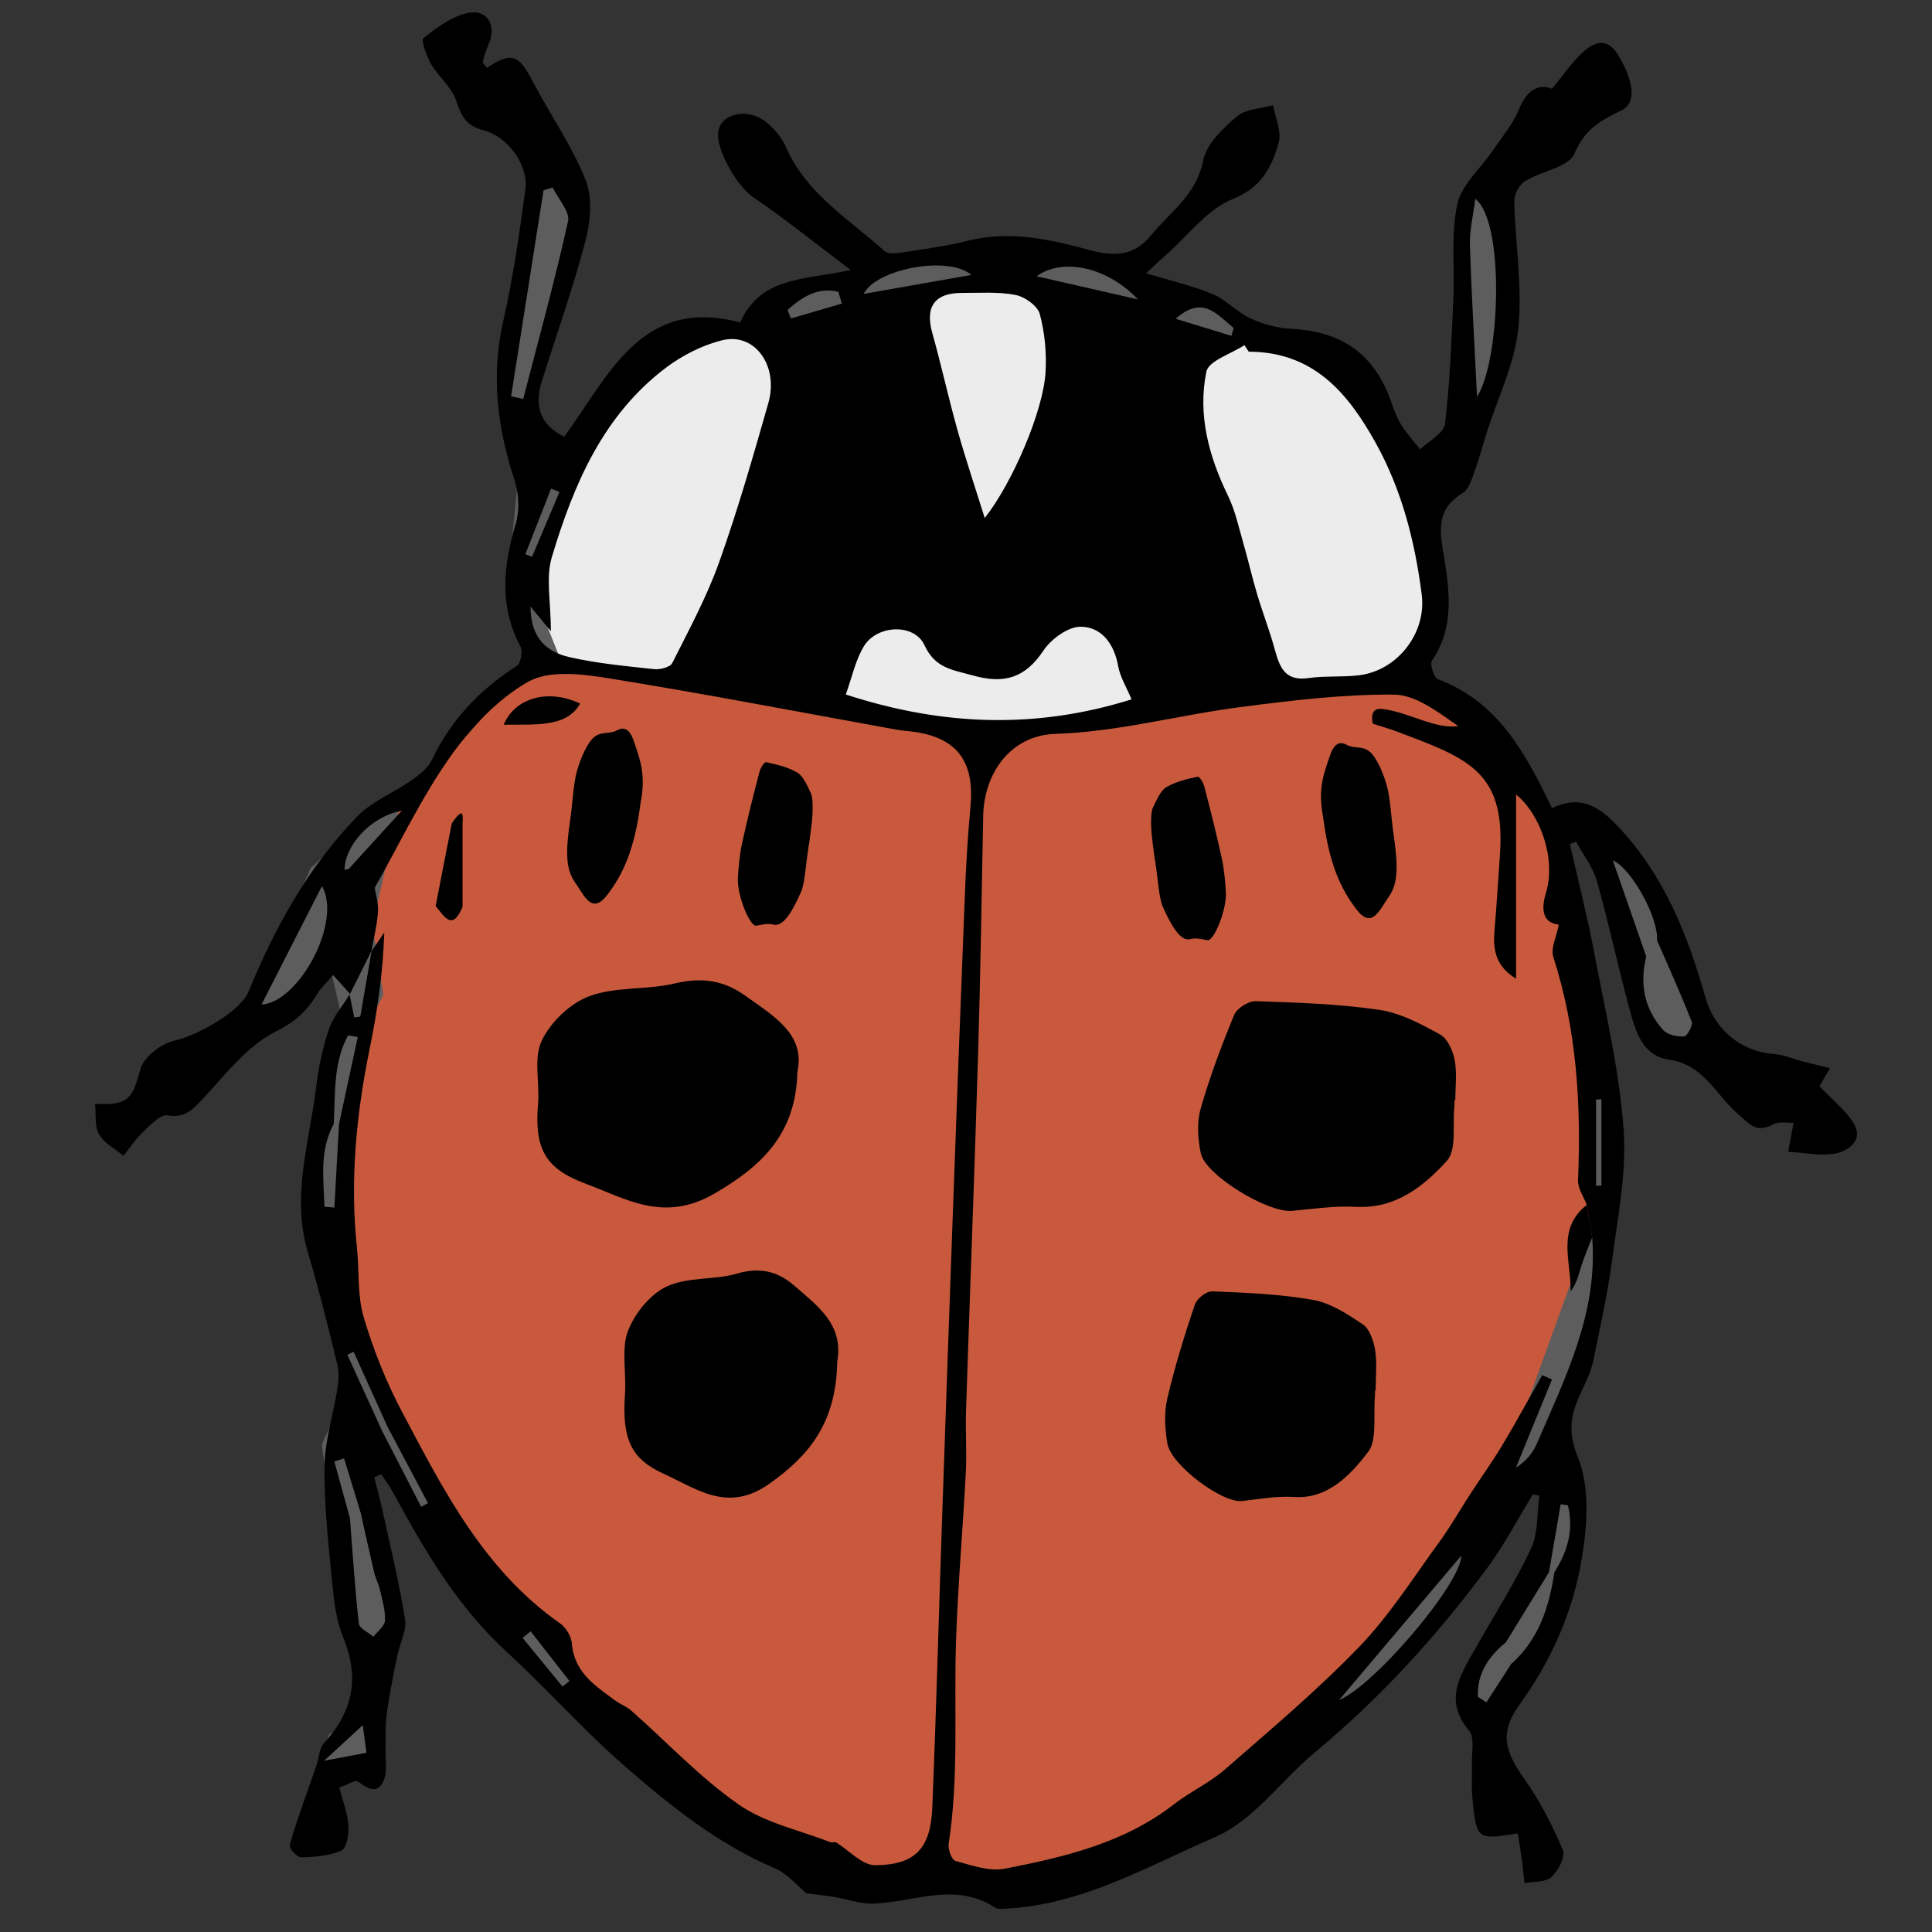
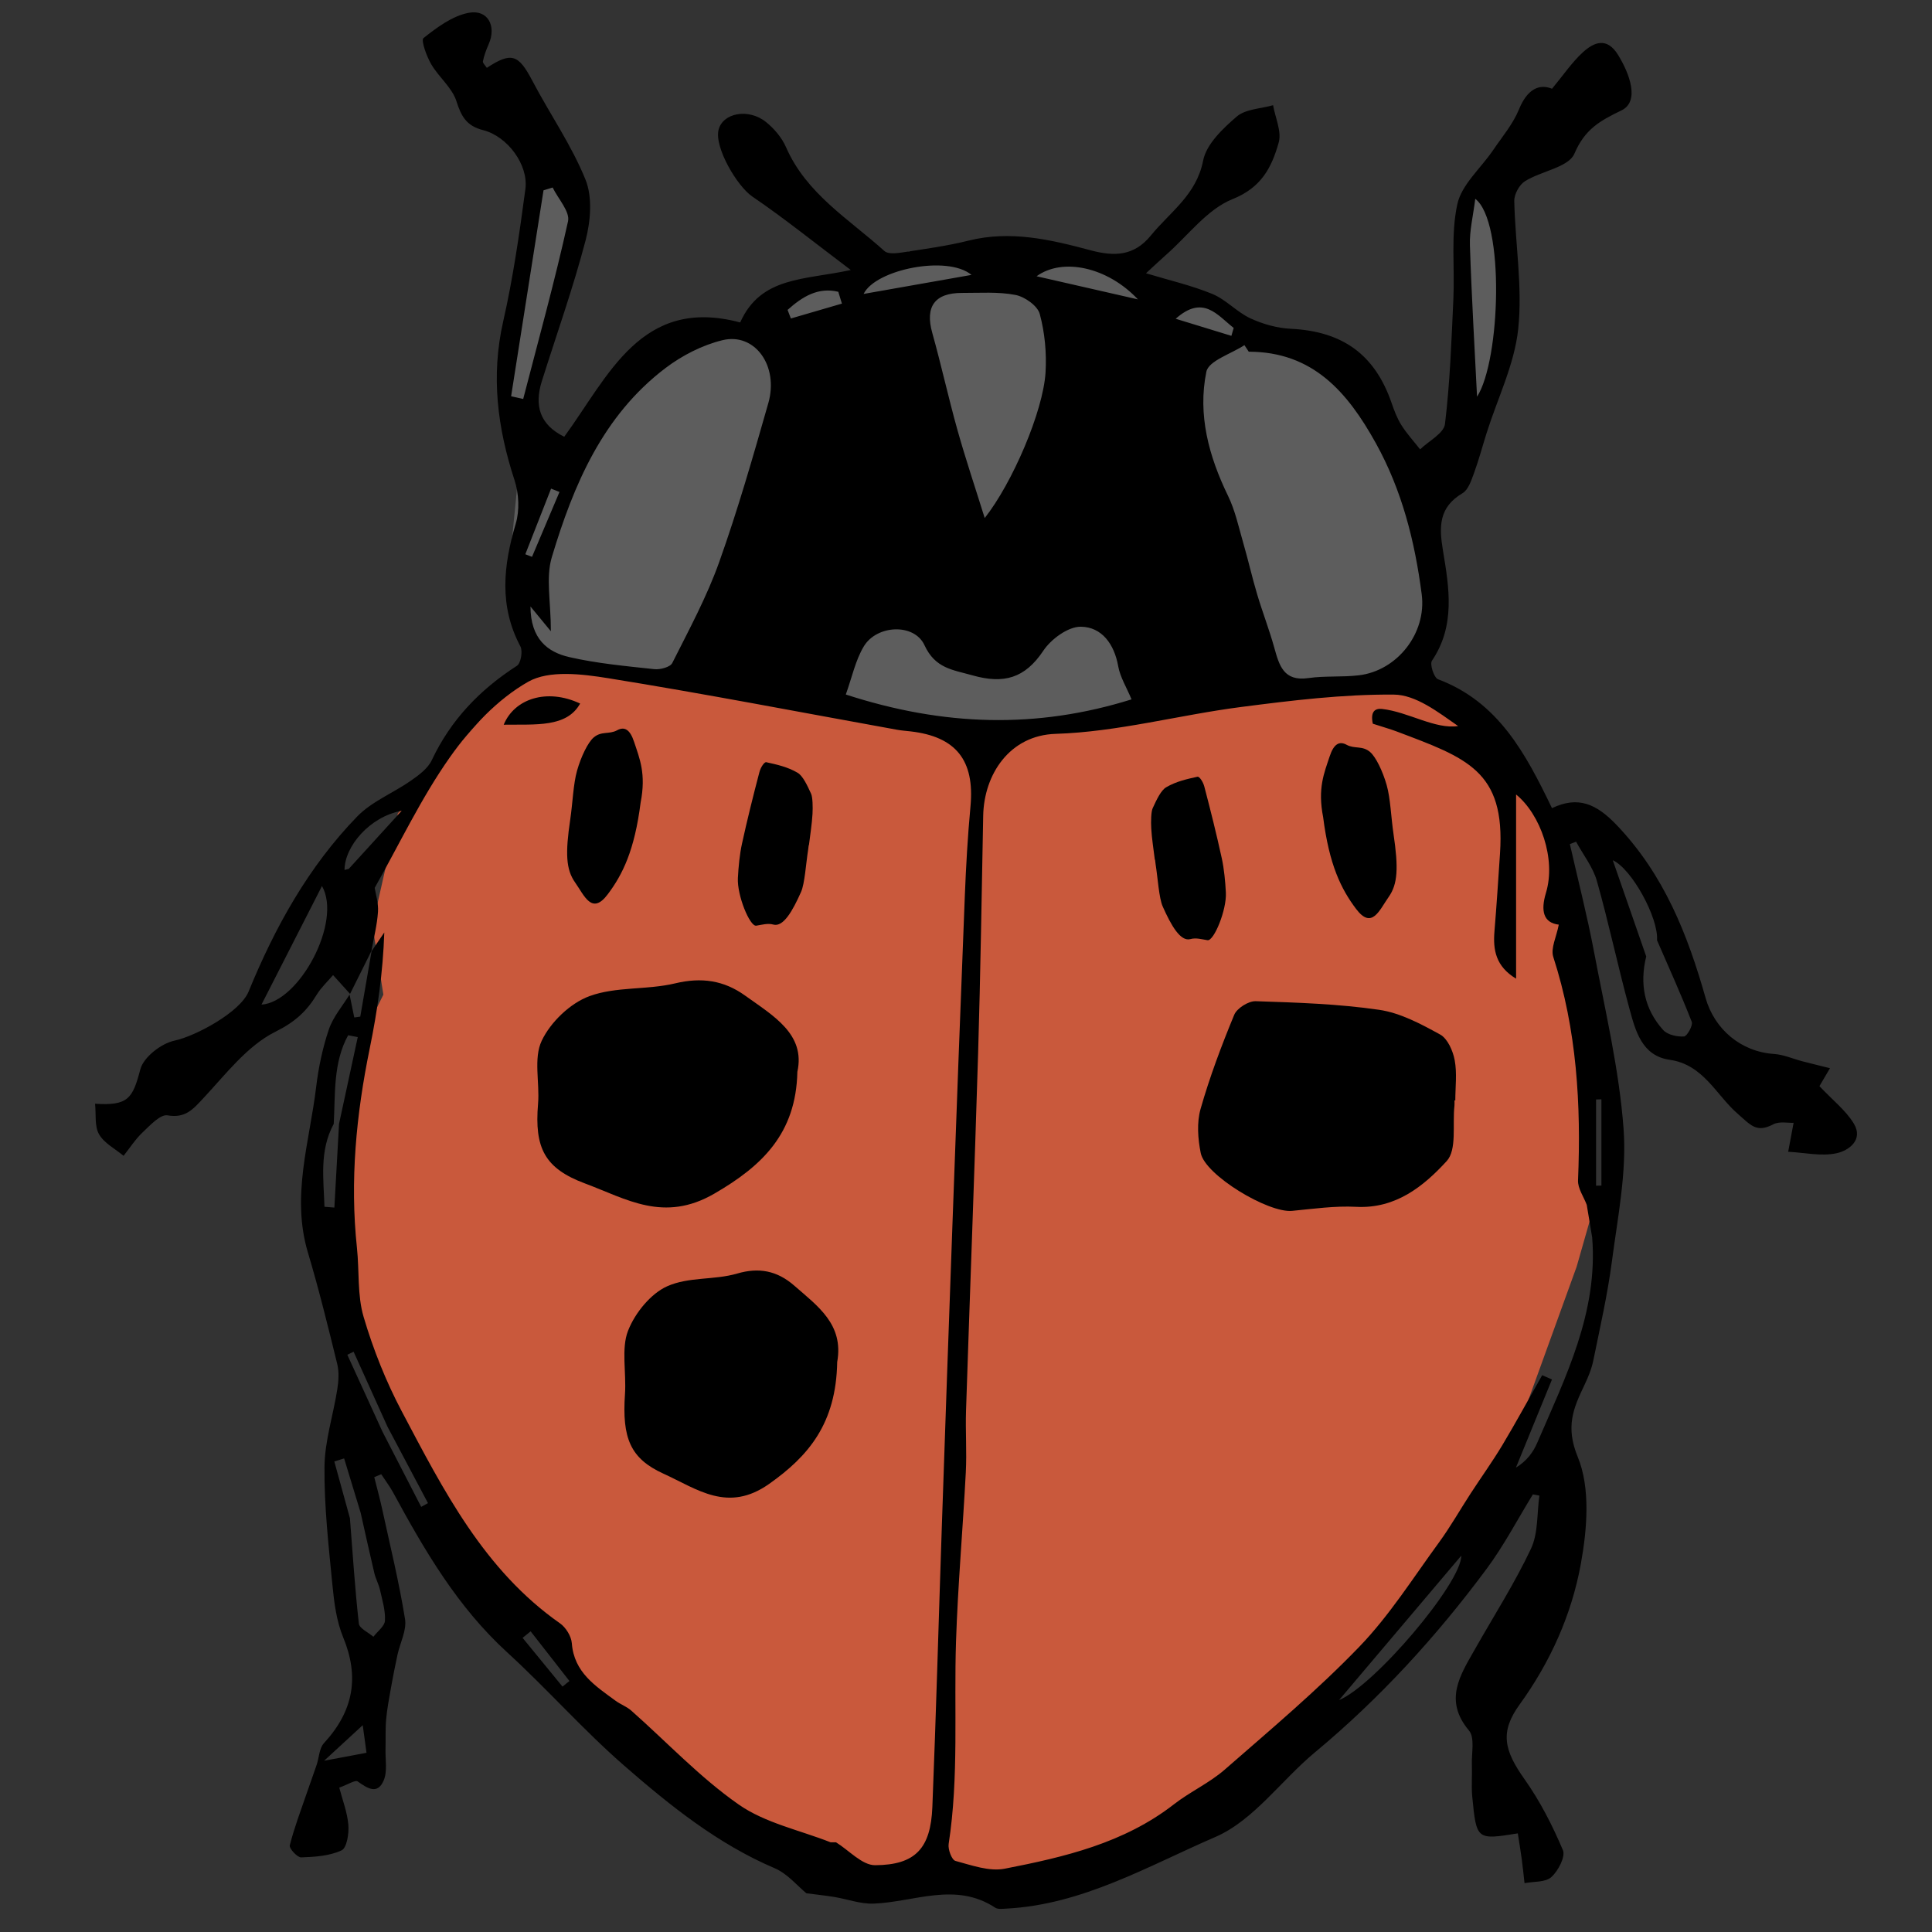
<svg xmlns="http://www.w3.org/2000/svg" version="1.1" viewBox="0 0 1800 1800" xml:space="preserve">
  <rect x="0" y="0" width="1800" height="1800" fill="#333333" stroke="none" />
  <g transform="matrix(3 0 0 3 -7.769 -293.62)" fill-rule="evenodd">
    <path d="m185.85 304.28-15.769-3.379-7.885-10.137-1.126-20.275 2.253-22.528 1.126-9.011-5.632-25.907 11.264-67.583 11.264 12.39 1.126 13.517-10.137 29.286-5.632 23.654 7.885 22.528 7.885-6.758 20.275-33.792 19.149-7.885 18.022 1.126 4.505-11.264 25.907-4.506 14.643-7.885h40.55l21.401 2.253 14.643 11.264 21.401 2.253 9.011 11.264 19.149 2.253 14.643 14.643 19.149 24.78 13.517-13.517-1.126-61.951v-12.39l12.39-5.632-2.253 9.011 2.253 23.654-1.126 23.654-13.517 29.286-9.011 25.907 2.253 27.033-12.39 24.78-136.29 30.412z" fill="#5d5d5d" />
-     <path d="m262.45 201.77s-39.423 0-43.929-1.126c-4.506-1.126-23.654 18.022-23.654 18.022l-23.654 48.435 1.126 24.78 4.505 11.264 9.011 1.126 55.193 7.885 54.066 9.011s12.39 3.379 18.022 3.379 59.698-7.885 59.698-7.885l66.457-9.011 3.379-3.379 5.632-30.412-16.896-52.94-18.022-14.643-21.401-2.253-29.286 7.885-20.275-15.769-16.896-11.264-30.412 2.253-20.275 6.758z" fill="#ececec" />
-     <path d="m192.61 312.16c-4.505 0-70.962 34.918-70.962 34.918l-22.528 20.275-20.275 46.182 3.379 1.126s6.758-1.126 11.264-3.379c4.505-2.253 11.264-14.643 11.264-14.643l3.379 14.643-3.379 20.275-7.885 39.424 9.011 43.929 4.505 14.643-7.885 16.896 6.758 49.561 5.632 19.149-1.126 15.769-9.011 5.632-4.506 13.517 19.149-3.379v-28.16l5.632-13.517-6.758-31.539-2.253-34.918 25.907 46.182 34.918 38.297 84.479 42.803 158.82-36.044 18.022-18.022 31.539-43.929 9.011-11.264 3.379 1.126v15.769l-3.379 15.769-12.39 20.275-5.632 9.011-4.505 4.505 4.505 9.011 7.885-1.126 11.264-23.654 4.506-6.758 4.505-11.264 4.505-13.517v-9.011l-6.758-27.033 12.39-41.676 5.632-43.929-7.885-43.929-12.39-52.94 9.011-2.253 13.517 31.539 6.758 33.792 22.528 4.505-14.643-32.665-13.517-30.412-9.011-6.758-250.06-25.907z" fill="#5d5d5d" />
    <path d="m168.96 302.02-42.803 48.435-7.885 34.918 3.379 21.401-7.885 15.769-6.758 57.446 3.379 23.654 9.011 23.654 25.907 49.561 40.55 48.435 68.71 50.687 40.55 6.758 50.687-1.126 50.687-39.424 38.297-38.297 33.792-47.308 23.654-65.33 4.505-15.769 1.126-5.632-1.126-33.792-7.885-43.929-7.885-45.055-10.137-16.896-32.665-24.78-32.665 5.632-75.468 13.517-25.907 3.379-30.412-9.011-56.319-10.137-22.528-3.379z" fill="#c9593c" />
-     <path d="m111.3 406.53c-1.756-1.941-3.513-3.893-5.272-5.834-1.706 2.009-3.708 3.84-5.061 6.065-3.167 5.204-6.786 8.511-12.856 11.534-8.739 4.354-15.398 13.187-22.374 20.641-3.239 3.455-5.551 6.271-11.123 5.32-2.225-0.38-5.385 3.066-7.685 5.238-2.275 2.144-4.001 4.863-5.969 7.329-2.614-2.187-6.022-3.917-7.61-6.69-1.437-2.513-0.892-6.161-1.24-9.486 10.277 0.668 11.664-1.591 14.057-10.679 0.992-3.772 6.483-8.045 10.602-8.915 6.521-1.384 20.387-8.809 23.013-15.22 8.208-20.026 18.599-38.783 33.728-54.381 4.559-4.702 11.229-7.312 16.734-11.166 2.446-1.716 5.219-3.754 6.425-6.312 5.892-12.517 14.941-21.92 26.456-29.335 1.216-0.786 1.865-4.537 1.082-6.01-6.685-12.567-5.306-25.116-1.447-38.127 1.226-4.133 0.976-9.352-0.379-13.495-5.306-16.213-7.373-32.332-3.528-49.287 3.071-13.552 5.07-27.376 6.901-41.167 0.99-7.471-5.537-16.333-13.105-18.257-5.152-1.31-6.8-4.217-8.314-8.997-1.341-4.222-5.498-7.468-7.829-11.483-1.442-2.487-3.249-7.442-2.389-8.125 4.172-3.311 8.944-6.858 13.985-7.831 5.983-1.153 8.751 4.092 6.238 9.768-0.75 1.689-1.398 3.458-1.778 5.255-0.12 0.575 0.778 1.365 1.216 2.062 7.67-5.029 9.828-4.2 14.153 4.039 5.406 10.301 12.178 19.995 16.498 30.705 2.196 5.443 1.577 12.865 0.024 18.815-3.864 14.769-9.011 29.198-13.601 43.776-2.36 7.48-0.711 13.474 6.968 17.234 13.773-18.849 23.914-43.721 54.638-35.496 6.425-14.365 19.944-13.132 34.343-16.292-11.404-8.593-20.708-16.104-30.561-22.804-4.753-3.229-11.784-15.211-10.515-20.656 1.235-5.315 9.294-6.901 14.769-2.48 2.537 2.045 4.907 4.842 6.199 7.8 6.32 14.495 19.56 22.321 30.575 32.262 1.091 0.985 3.686 0.709 5.493 0.428 6.896-1.067 13.86-1.987 20.617-3.676 13.029-3.251 25.486-0.322 37.866 2.994 7.333 1.96 13.476 1.881 18.747-4.58 5.979-7.336 14.163-12.606 16.239-23.265 0.999-5.106 6.108-9.953 10.429-13.67 2.749-2.362 7.463-2.434 11.299-3.532 0.673 3.893 2.71 8.17 1.739 11.602-2.139 7.567-5.253 13.935-14.326 17.563-7.887 3.155-13.793 11.27-20.555 17.219-2.028 1.788-3.989 3.657-6.329 5.81 7.142 2.163 14.101 3.744 20.603 6.423 4.253 1.751 7.603 5.616 11.808 7.567 3.869 1.797 8.305 3.042 12.554 3.249 16.08 0.781 26.124 7.973 31.319 23.078 0.812 2.364 1.726 4.772 3.052 6.868 1.682 2.655 3.84 5.012 5.791 7.5 2.691-2.609 7.372-4.977 7.723-7.872 1.562-12.868 2.014-25.882 2.61-38.853 0.446-9.818-0.832-19.944 1.216-29.38 1.321-6.111 7.3-11.19 11.106-16.796 2.815-4.15 6.189-8.11 8.045-12.671 2.532-6.223 6.223-8.071 10.265-6.42 3.566-4.296 6.161-8.167 9.497-11.241 3.537-3.261 7.55-4.899 11.024 0.743 3.595 5.832 6.776 14.451 1.057 17.215-6.968 3.366-11.39 5.93-14.644 13.478-1.816 4.215-10.255 5.358-15.32 8.511-1.769 1.096-3.384 4.085-3.336 6.171 0.299 13.25 2.596 26.646 1.23 39.677-1.148 10.969-6.382 21.511-9.779 32.247-1.322 4.167-2.432 8.413-3.937 12.51-0.836 2.266-1.759 5.205-3.565 6.281-7.416 4.405-7.349 10.34-6.075 17.955 1.908 11.445 3.884 23.26-3.44 34.081-0.735 1.082 0.629 5.284 1.879 5.755 18.709 7.028 27.177 22.972 35.399 40.035 8.026-3.823 13.688-1.471 20.137 5.296 14.644 15.353 21.982 33.922 27.552 53.597 2.788 9.853 11.049 16.764 21.285 17.45 2.975 0.197 5.873 1.515 8.814 2.273 2.609 0.683 5.238 1.317 8.55 2.144-1.567 2.662-2.961 5.031-3.278 5.57 4.172 4.421 8.185 7.53 10.65 11.577 3.143 5.151-1.63 8.463-5.301 9.256-4.763 1.033-10.016-0.197-15.057-0.452 0.446-2.383 0.894-4.767 1.687-8.996-1.691 0.086-4.422-0.52-6.311 0.471-5.253 2.769-7.025 0.23-11.092-3.311-6.646-5.782-10.611-15.24-21.059-16.72-8.737-1.24-10.674-9.103-12.572-16.057-3.571-13.101-6.358-26.418-10.059-39.478-1.226-4.328-4.259-8.148-6.464-12.2-0.64 0.25-1.283 0.495-1.928 0.743 2.514 11.084 5.354 22.106 7.469 33.268 3.47 18.33 7.838 36.645 9.213 55.167 1.004 13.543-1.826 27.451-3.619 41.109-1.36 10.361-3.7 20.607-5.791 30.863-0.538 2.624-1.605 5.19-2.764 7.622-3.426 7.18-5.926 12.903-2.062 22.279 3.979 9.67 2.927 22.443 0.952 33.286-2.865 15.705-9.439 30.401-19.021 43.637-6.21 8.583-4.768 14.254 1.542 23.174 4.806 6.781 8.675 14.36 11.919 22.025 0.855 2.028-1.461 6.454-3.59 8.376-1.846 1.663-5.484 1.332-8.329 1.88-0.283-2.466-0.523-4.936-0.855-7.396-0.365-2.696-0.816-5.383-1.23-8.064-12.778 2.058-12.841 2.062-14.144-11.337-0.316-3.302-5e-3 -6.651-0.125-9.972-0.129-3.609 0.976-8.392-0.889-10.616-7.91-9.405-2.759-17.162 1.831-25.25 5.878-10.366 12.332-20.459 17.407-31.205 2.287-4.839 1.835-10.971 2.623-16.518-0.672-0.129-1.346-0.254-2.022-0.379-4.744 7.718-8.958 15.83-14.331 23.077-15.6 21.04-33.18 40.278-53.398 57.074-10.447 8.685-19.041 21.137-30.896 26.255-20.925 9.03-41.297 21.059-65.052 22.251-1.105 0.053-2.485 0.24-3.302-0.298-12.39-8.15-25.154-1.726-37.789-1.264-4.022 0.148-8.098-1.39-12.168-2.062-2.658-0.438-5.344-0.716-8.694-1.153-2.715-2.21-5.82-6.06-9.833-7.775-17.69-7.55-32.449-19.411-46.665-31.791-12.735-11.087-23.972-23.88-36.447-35.284-15.389-14.072-25.62-31.608-35.376-49.592-1.079-1.984-2.466-3.802-3.71-5.695-0.721 0.303-1.439 0.605-2.158 0.913 0.822 3.307 1.735 6.599 2.458 9.929 2.473 11.361 5.25 22.684 7.096 34.15 0.562 3.479-1.547 7.382-2.35 11.102-0.74 3.417-1.418 6.849-2.028 10.285-0.574 3.248-1.196 6.502-1.49 9.779-0.271 3.062-0.105 6.166-0.19 9.242-0.089 3.263 0.632 6.901-0.567 9.698-1.946 4.532-5.048 2.441-8.071 0.312-0.776-0.548-2.989 0.937-5.726 1.917 0.978 3.777 2.497 7.637 2.823 11.592 0.221 2.672-0.474 7.132-2.107 7.892-3.739 1.739-8.295 2.037-12.543 2.182-1.207 0.038-3.785-2.787-3.544-3.739 1.406-5.531 3.453-10.899 5.306-16.311 0.995-2.912 2.066-5.796 3.047-8.718 0.757-2.245 0.788-5.108 2.239-6.686 9.316-10.121 11.027-20.679 5.981-32.915-2.074-5.027-2.799-10.756-3.331-16.244-1.18-12.188-2.576-24.428-2.465-36.64 0.072-8.05 2.718-16.065 3.982-24.135 0.401-2.557 0.583-5.363-0.022-7.839-2.845-11.596-5.695-23.202-9.112-34.635-5.224-17.489 0.517-34.314 2.559-51.346 0.726-6.051 2.002-12.145 3.946-17.912 1.314-3.897 4.234-7.252 6.433-10.842 0.488 2.369 0.976 4.743 1.463 7.117 0.622-0.086 1.245-0.173 1.867-0.259 1.17-6.776 2.343-13.558 3.513-20.334 1.317-1.935 2.631-3.866 3.943-5.801-0.413 12.426-2.126 24.304-4.527 36.039-4.193 20.487-6.185 41.057-3.96 61.942 0.76 7.142 0.075 14.648 2.064 21.396 2.979 10.111 6.961 20.107 11.892 29.421 12.913 24.409 25.49 49.212 49.101 65.754 1.822 1.278 3.504 4.008 3.672 6.181 0.688 9.054 7.314 13.264 13.581 17.858 1.548 1.134 3.47 1.816 4.893 3.075 11.083 9.795 21.328 20.771 33.372 29.172 8.228 5.738 18.93 7.935 28.522 11.717h1.677c4.051 2.499 8.112 7.132 12.149 7.112 12.553-0.067 17.258-5.267 17.772-18.061 1.168-28.94 1.946-57.905 2.932-86.86 1.071-31.445 2.172-62.89 3.316-94.334 1.23-33.877 2.48-67.748 3.83-101.62 0.37-9.335 0.899-18.678 1.764-27.979 1.326-14.24-4.455-21.646-18.637-23.266-1.384-0.158-2.778-0.254-4.143-0.5-29.897-5.404-59.727-11.183-89.715-16.011-8.175-1.314-18.382-2.574-24.851 1.093-9.535 5.404-17.878 14.31-24.308 23.426-8.953 12.685-15.667 26.946-23.375 40.595 0.281 1.831 1.206 4.668 1.023 7.435-0.264 4.083-1.319 8.112-2.038 12.166-2.208 4.442-4.419 8.883-6.635 13.318zm11.638 134.44c-3.511-7.767-7.021-15.533-10.532-23.304-0.651 0.312-1.302 0.63-1.953 0.942 3.64 7.963 7.278 15.922 10.916 23.885 4.008 7.785 8.017 15.566 12.024 23.352 0.702-0.39 1.403-0.778 2.105-1.163-4.186-7.906-8.372-15.812-12.56-23.712zm-15.059-94.061c1.939-8.986 3.876-17.974 5.815-26.956-0.995-0.196-1.989-0.389-2.984-0.576-4.693 8.511-3.962 18.151-4.477 27.532-4.52 8.353-3.136 17.08-2.879 25.735 1.026 0.082 2.05 0.169 3.076 0.25 0.483-8.664 0.966-17.325 1.449-25.985zm1.708-78.864c0.438-0.094 0.875-0.204 1.305-0.327 5.483-6.017 10.965-12.034 16.446-18.051-9.956 1.83-17.741 11.09-17.751 18.378zm375.73 218.09c4.21-6.526 6.046-13.384 4.205-20.747-0.755-0.125-1.504-0.244-2.254-0.369-1.206 7.04-2.417 14.08-3.624 21.116-4.474 7.271-8.948 14.543-13.418 21.813-5.454 4.451-8.977 9.78-8.664 16.864 0.879 0.586 1.764 1.173 2.643 1.759 2.562-3.975 5.123-7.949 7.685-11.918 8.569-7.579 11.808-17.667 13.427-28.518zm31.873-196.26c0.51-6.901-7.828-22.184-13.739-24.846 3.498 10.066 6.939 19.973 10.386 29.878-2.096 8.511-0.615 16.33 5.276 22.856 1.346 1.485 4.306 2.124 6.454 1.999 0.951-0.058 2.845-3.431 2.408-4.556-3.331-8.544-7.133-16.908-10.785-25.331zm-405.93 179.48c0.86 10.919 1.552 21.857 2.773 32.732 0.17 1.515 2.944 2.74 4.513 4.1 1.269-1.668 3.503-3.282 3.597-5.018 0.168-3.143-0.839-6.382-1.543-9.544-0.396-1.769-1.331-3.417-1.749-5.181-1.482-6.238-2.848-12.505-4.256-18.762-1.711-5.628-3.424-11.256-5.135-16.879-1.017 0.317-2.03 0.63-3.047 0.942 1.615 5.875 3.232 11.743 4.847 17.61zm384.11-97.298c-0.951-2.538-2.812-5.113-2.71-7.612 0.971-23.539-0.352-46.742-7.685-69.392-0.865-2.677 0.989-6.233 1.706-10.02-4.772-0.577-5.681-4.261-3.975-9.905 3.167-10.464-1.668-24.303-9.28-30.517v57.199c-6.324-3.825-7.199-8.908-6.719-14.716 0.668-8.064 1.188-16.141 1.726-24.214 1.701-25.687-10.356-29.628-32.176-37.873-1.826-0.689-3.719-1.213-7.328-2.379-0.796-3.701 0.633-4.836 2.879-4.583 8.182 0.922 16.503 6.398 23.615 5.307-6.314-4.388-13.139-9.715-19.997-9.766-15.807-0.12-31.694 1.821-47.434 3.854-19.238 2.484-38.303 7.739-57.555 8.338-14.374 0.444-22.251 12.675-22.506 25.375-0.485 24.521-0.837 49.051-1.572 73.565-1.115 37.062-2.542 74.111-3.758 111.17-0.211 6.406 0.26 12.837-0.072 19.233-0.909 17.503-2.46 34.977-3.038 52.484-0.687 20.978 0.933 42.022-2.287 62.923-0.26 1.687 0.966 4.96 2.104 5.268 4.993 1.341 10.501 3.354 15.292 2.422 18.585-3.618 37.054-7.944 52.558-19.997 5.021-3.907 11.02-6.617 15.787-10.779 14.225-12.418 28.743-24.615 41.82-38.183 9.366-9.713 16.705-21.41 24.73-32.382 3.542-4.85 6.513-10.116 9.8-15.162 3.268-5.027 6.78-9.905 9.866-15.043 4.282-7.15 8.261-14.475 12.37-21.723 1.014 0.447 2.023 0.895 3.037 1.336-3.729 9.127-7.463 18.253-11.192 27.375 3.432-2.119 5.363-4.797 6.637-7.757 8.795-20.411 18.911-40.494 17.037-63.76-0.555-3.357-1.117-6.721-1.68-10.085zm-104.97-264.96c-0.447-0.677-0.899-1.355-1.346-2.035-4.109 2.718-11.116 4.842-11.818 8.259-2.734 13.351 0.75 26.243 6.724 38.529 2.254 4.623 3.335 9.83 4.782 14.821 1.514 5.219 2.705 10.529 4.258 15.736 1.653 5.548 3.758 10.97 5.311 16.544 1.547 5.541 2.893 10.621 10.602 9.508 5.156-0.745 10.486-0.245 15.672-0.863 11.952-1.425 21.098-13.084 19.526-25.166-2.129-16.415-6.108-32.262-14.264-46.965-8.776-15.808-19.517-28.334-39.447-28.368zm-223.07 79.131c0.048 10.126 5.339 14.177 12.058 15.717 8.631 1.98 17.556 2.788 26.389 3.742 1.836 0.199 4.95-0.62 5.594-1.911 5.176-10.289 10.708-20.514 14.562-31.317 5.787-16.222 10.535-32.831 15.268-49.404 3.302-11.575-4.205-21.984-14.264-19.524-6.248 1.528-12.514 4.736-17.671 8.646-19.483 14.783-28.576 36.298-35.309 58.747-1.908 6.363-0.289 13.778-0.289 22.999-2.787-3.382-3.945-4.787-6.338-7.695zm141.07-27.475c8.507-10.746 18.152-33.038 18.892-45.23 0.365-6.026-0.23-12.341-1.797-18.146-0.683-2.542-4.652-5.344-7.54-5.906-5.368-1.038-11.04-0.606-16.585-0.625-8.53-0.026-11.529 4.299-9.261 12.392 2.807 10.023 5.027 20.209 7.838 30.227 2.533 9.016 5.527 17.9 8.453 27.288zm-43.141 54.808c30.349 9.871 59.246 10.731 88.744 1.509-1.566-3.763-3.541-6.903-4.146-10.289-1.227-6.896-5.095-12.188-11.597-12.274-3.941-0.053-9.242 3.83-11.664 7.461-5.714 8.566-12.274 10.393-21.963 7.653-6.229-1.759-11.602-2.143-14.941-9.381-3.162-6.86-14.773-6.355-18.824 0.346-2.615 4.333-3.673 9.609-5.609 14.975zm-103.94-92.623c1.25 0.279 2.504 0.558 3.753 0.836 4.753-18.366 9.833-36.659 13.922-55.169 0.664-2.999-3.071-6.971-4.772-10.491-0.947 0.291-1.894 0.579-2.84 0.868-3.354 21.319-6.708 42.637-10.063 63.956zm299.98 0.139c7.285-11.299 8.665-54.407-0.558-61.462-0.648 5.296-1.807 9.864-1.658 14.387 0.534 16.373 1.509 32.732 2.216 47.075zm-358.72 151.96c-6.713 13.161-12.454 24.414-18.788 36.836 11.765-0.793 25.115-25.785 18.788-36.836zm315.86 252.82c11.053-4.547 38.081-36.457 37.961-44.858-12.716 15.023-24.683 29.172-37.961 44.858zm-114.14-442.61c-7.511-6.25-29.834-1.672-33.511 5.912 10.9-1.923 21.55-3.802 33.511-5.912zm20.204 0.421c10.4 2.374 19.959 4.554 31.474 7.18-9.453-10.061-23.39-13.048-31.474-7.18zm43.205 13.202c5.767 1.769 11.534 3.537 17.301 5.303 0.235-0.819 0.476-1.637 0.711-2.456-5.123-4.013-9.486-10.422-18.012-2.847zm-120.53-2.754c0.341 0.892 0.683 1.781 1.024 2.669 5.282-1.54 10.568-3.083 15.85-4.623-0.375-1.223-0.75-2.444-1.125-3.669-6.281-1.521-11.174 1.524-15.749 5.623zm252.74 245.16c-0.553 0.02-1.101 0.034-1.653 0.049v26.773c0.553-0.01 1.101-0.02 1.653-0.029zm-322.64 182.39c0.721-0.576 1.438-1.158 2.153-1.739-4.013-5.143-8.031-10.284-12.048-15.427-0.832 0.678-1.667 1.351-2.499 2.023 4.133 5.051 8.261 10.097 12.394 15.143zm-0.937-371.01c-0.87-0.344-1.74-0.687-2.614-1.031-2.663 6.793-5.33 13.586-7.997 20.379 0.697 0.267 1.389 0.534 2.081 0.8 2.845-6.716 5.685-13.432 8.53-20.148zm-59.931 391.56c-0.243-1.768-0.577-4.209-1.173-8.568-4.363 4.018-7.333 6.752-11.99 11.044 5.887-1.106 9.138-1.721 13.163-2.476z" clip-rule="evenodd" />
-     <path d="m497.06 482.15c-1.13 2.927-2.394 5.811-3.35 8.79-0.865 2.696-1.399 5.498-3.364 7.979 0.216-9.257-4.484-19.358 5.031-26.855 0.563 3.364 1.125 6.728 1.683 10.086z" clip-rule="evenodd" />
+     <path d="m111.3 406.53c-1.756-1.941-3.513-3.893-5.272-5.834-1.706 2.009-3.708 3.84-5.061 6.065-3.167 5.204-6.786 8.511-12.856 11.534-8.739 4.354-15.398 13.187-22.374 20.641-3.239 3.455-5.551 6.271-11.123 5.32-2.225-0.38-5.385 3.066-7.685 5.238-2.275 2.144-4.001 4.863-5.969 7.329-2.614-2.187-6.022-3.917-7.61-6.69-1.437-2.513-0.892-6.161-1.24-9.486 10.277 0.668 11.664-1.591 14.057-10.679 0.992-3.772 6.483-8.045 10.602-8.915 6.521-1.384 20.387-8.809 23.013-15.22 8.208-20.026 18.599-38.783 33.728-54.381 4.559-4.702 11.229-7.312 16.734-11.166 2.446-1.716 5.219-3.754 6.425-6.312 5.892-12.517 14.941-21.92 26.456-29.335 1.216-0.786 1.865-4.537 1.082-6.01-6.685-12.567-5.306-25.116-1.447-38.127 1.226-4.133 0.976-9.352-0.379-13.495-5.306-16.213-7.373-32.332-3.528-49.287 3.071-13.552 5.07-27.376 6.901-41.167 0.99-7.471-5.537-16.333-13.105-18.257-5.152-1.31-6.8-4.217-8.314-8.997-1.341-4.222-5.498-7.468-7.829-11.483-1.442-2.487-3.249-7.442-2.389-8.125 4.172-3.311 8.944-6.858 13.985-7.831 5.983-1.153 8.751 4.092 6.238 9.768-0.75 1.689-1.398 3.458-1.778 5.255-0.12 0.575 0.778 1.365 1.216 2.062 7.67-5.029 9.828-4.2 14.153 4.039 5.406 10.301 12.178 19.995 16.498 30.705 2.196 5.443 1.577 12.865 0.024 18.815-3.864 14.769-9.011 29.198-13.601 43.776-2.36 7.48-0.711 13.474 6.968 17.234 13.773-18.849 23.914-43.721 54.638-35.496 6.425-14.365 19.944-13.132 34.343-16.292-11.404-8.593-20.708-16.104-30.561-22.804-4.753-3.229-11.784-15.211-10.515-20.656 1.235-5.315 9.294-6.901 14.769-2.48 2.537 2.045 4.907 4.842 6.199 7.8 6.32 14.495 19.56 22.321 30.575 32.262 1.091 0.985 3.686 0.709 5.493 0.428 6.896-1.067 13.86-1.987 20.617-3.676 13.029-3.251 25.486-0.322 37.866 2.994 7.333 1.96 13.476 1.881 18.747-4.58 5.979-7.336 14.163-12.606 16.239-23.265 0.999-5.106 6.108-9.953 10.429-13.67 2.749-2.362 7.463-2.434 11.299-3.532 0.673 3.893 2.71 8.17 1.739 11.602-2.139 7.567-5.253 13.935-14.326 17.563-7.887 3.155-13.793 11.27-20.555 17.219-2.028 1.788-3.989 3.657-6.329 5.81 7.142 2.163 14.101 3.744 20.603 6.423 4.253 1.751 7.603 5.616 11.808 7.567 3.869 1.797 8.305 3.042 12.554 3.249 16.08 0.781 26.124 7.973 31.319 23.078 0.812 2.364 1.726 4.772 3.052 6.868 1.682 2.655 3.84 5.012 5.791 7.5 2.691-2.609 7.372-4.977 7.723-7.872 1.562-12.868 2.014-25.882 2.61-38.853 0.446-9.818-0.832-19.944 1.216-29.38 1.321-6.111 7.3-11.19 11.106-16.796 2.815-4.15 6.189-8.11 8.045-12.671 2.532-6.223 6.223-8.071 10.265-6.42 3.566-4.296 6.161-8.167 9.497-11.241 3.537-3.261 7.55-4.899 11.024 0.743 3.595 5.832 6.776 14.451 1.057 17.215-6.968 3.366-11.39 5.93-14.644 13.478-1.816 4.215-10.255 5.358-15.32 8.511-1.769 1.096-3.384 4.085-3.336 6.171 0.299 13.25 2.596 26.646 1.23 39.677-1.148 10.969-6.382 21.511-9.779 32.247-1.322 4.167-2.432 8.413-3.937 12.51-0.836 2.266-1.759 5.205-3.565 6.281-7.416 4.405-7.349 10.34-6.075 17.955 1.908 11.445 3.884 23.26-3.44 34.081-0.735 1.082 0.629 5.284 1.879 5.755 18.709 7.028 27.177 22.972 35.399 40.035 8.026-3.823 13.688-1.471 20.137 5.296 14.644 15.353 21.982 33.922 27.552 53.597 2.788 9.853 11.049 16.764 21.285 17.45 2.975 0.197 5.873 1.515 8.814 2.273 2.609 0.683 5.238 1.317 8.55 2.144-1.567 2.662-2.961 5.031-3.278 5.57 4.172 4.421 8.185 7.53 10.65 11.577 3.143 5.151-1.63 8.463-5.301 9.256-4.763 1.033-10.016-0.197-15.057-0.452 0.446-2.383 0.894-4.767 1.687-8.996-1.691 0.086-4.422-0.52-6.311 0.471-5.253 2.769-7.025 0.23-11.092-3.311-6.646-5.782-10.611-15.24-21.059-16.72-8.737-1.24-10.674-9.103-12.572-16.057-3.571-13.101-6.358-26.418-10.059-39.478-1.226-4.328-4.259-8.148-6.464-12.2-0.64 0.25-1.283 0.495-1.928 0.743 2.514 11.084 5.354 22.106 7.469 33.268 3.47 18.33 7.838 36.645 9.213 55.167 1.004 13.543-1.826 27.451-3.619 41.109-1.36 10.361-3.7 20.607-5.791 30.863-0.538 2.624-1.605 5.19-2.764 7.622-3.426 7.18-5.926 12.903-2.062 22.279 3.979 9.67 2.927 22.443 0.952 33.286-2.865 15.705-9.439 30.401-19.021 43.637-6.21 8.583-4.768 14.254 1.542 23.174 4.806 6.781 8.675 14.36 11.919 22.025 0.855 2.028-1.461 6.454-3.59 8.376-1.846 1.663-5.484 1.332-8.329 1.88-0.283-2.466-0.523-4.936-0.855-7.396-0.365-2.696-0.816-5.383-1.23-8.064-12.778 2.058-12.841 2.062-14.144-11.337-0.316-3.302-5e-3 -6.651-0.125-9.972-0.129-3.609 0.976-8.392-0.889-10.616-7.91-9.405-2.759-17.162 1.831-25.25 5.878-10.366 12.332-20.459 17.407-31.205 2.287-4.839 1.835-10.971 2.623-16.518-0.672-0.129-1.346-0.254-2.022-0.379-4.744 7.718-8.958 15.83-14.331 23.077-15.6 21.04-33.18 40.278-53.398 57.074-10.447 8.685-19.041 21.137-30.896 26.255-20.925 9.03-41.297 21.059-65.052 22.251-1.105 0.053-2.485 0.24-3.302-0.298-12.39-8.15-25.154-1.726-37.789-1.264-4.022 0.148-8.098-1.39-12.168-2.062-2.658-0.438-5.344-0.716-8.694-1.153-2.715-2.21-5.82-6.06-9.833-7.775-17.69-7.55-32.449-19.411-46.665-31.791-12.735-11.087-23.972-23.88-36.447-35.284-15.389-14.072-25.62-31.608-35.376-49.592-1.079-1.984-2.466-3.802-3.71-5.695-0.721 0.303-1.439 0.605-2.158 0.913 0.822 3.307 1.735 6.599 2.458 9.929 2.473 11.361 5.25 22.684 7.096 34.15 0.562 3.479-1.547 7.382-2.35 11.102-0.74 3.417-1.418 6.849-2.028 10.285-0.574 3.248-1.196 6.502-1.49 9.779-0.271 3.062-0.105 6.166-0.19 9.242-0.089 3.263 0.632 6.901-0.567 9.698-1.946 4.532-5.048 2.441-8.071 0.312-0.776-0.548-2.989 0.937-5.726 1.917 0.978 3.777 2.497 7.637 2.823 11.592 0.221 2.672-0.474 7.132-2.107 7.892-3.739 1.739-8.295 2.037-12.543 2.182-1.207 0.038-3.785-2.787-3.544-3.739 1.406-5.531 3.453-10.899 5.306-16.311 0.995-2.912 2.066-5.796 3.047-8.718 0.757-2.245 0.788-5.108 2.239-6.686 9.316-10.121 11.027-20.679 5.981-32.915-2.074-5.027-2.799-10.756-3.331-16.244-1.18-12.188-2.576-24.428-2.465-36.64 0.072-8.05 2.718-16.065 3.982-24.135 0.401-2.557 0.583-5.363-0.022-7.839-2.845-11.596-5.695-23.202-9.112-34.635-5.224-17.489 0.517-34.314 2.559-51.346 0.726-6.051 2.002-12.145 3.946-17.912 1.314-3.897 4.234-7.252 6.433-10.842 0.488 2.369 0.976 4.743 1.463 7.117 0.622-0.086 1.245-0.173 1.867-0.259 1.17-6.776 2.343-13.558 3.513-20.334 1.317-1.935 2.631-3.866 3.943-5.801-0.413 12.426-2.126 24.304-4.527 36.039-4.193 20.487-6.185 41.057-3.96 61.942 0.76 7.142 0.075 14.648 2.064 21.396 2.979 10.111 6.961 20.107 11.892 29.421 12.913 24.409 25.49 49.212 49.101 65.754 1.822 1.278 3.504 4.008 3.672 6.181 0.688 9.054 7.314 13.264 13.581 17.858 1.548 1.134 3.47 1.816 4.893 3.075 11.083 9.795 21.328 20.771 33.372 29.172 8.228 5.738 18.93 7.935 28.522 11.717h1.677c4.051 2.499 8.112 7.132 12.149 7.112 12.553-0.067 17.258-5.267 17.772-18.061 1.168-28.94 1.946-57.905 2.932-86.86 1.071-31.445 2.172-62.89 3.316-94.334 1.23-33.877 2.48-67.748 3.83-101.62 0.37-9.335 0.899-18.678 1.764-27.979 1.326-14.24-4.455-21.646-18.637-23.266-1.384-0.158-2.778-0.254-4.143-0.5-29.897-5.404-59.727-11.183-89.715-16.011-8.175-1.314-18.382-2.574-24.851 1.093-9.535 5.404-17.878 14.31-24.308 23.426-8.953 12.685-15.667 26.946-23.375 40.595 0.281 1.831 1.206 4.668 1.023 7.435-0.264 4.083-1.319 8.112-2.038 12.166-2.208 4.442-4.419 8.883-6.635 13.318zm11.638 134.44c-3.511-7.767-7.021-15.533-10.532-23.304-0.651 0.312-1.302 0.63-1.953 0.942 3.64 7.963 7.278 15.922 10.916 23.885 4.008 7.785 8.017 15.566 12.024 23.352 0.702-0.39 1.403-0.778 2.105-1.163-4.186-7.906-8.372-15.812-12.56-23.712zm-15.059-94.061c1.939-8.986 3.876-17.974 5.815-26.956-0.995-0.196-1.989-0.389-2.984-0.576-4.693 8.511-3.962 18.151-4.477 27.532-4.52 8.353-3.136 17.08-2.879 25.735 1.026 0.082 2.05 0.169 3.076 0.25 0.483-8.664 0.966-17.325 1.449-25.985zm1.708-78.864c0.438-0.094 0.875-0.204 1.305-0.327 5.483-6.017 10.965-12.034 16.446-18.051-9.956 1.83-17.741 11.09-17.751 18.378zm375.73 218.09zm31.873-196.26c0.51-6.901-7.828-22.184-13.739-24.846 3.498 10.066 6.939 19.973 10.386 29.878-2.096 8.511-0.615 16.33 5.276 22.856 1.346 1.485 4.306 2.124 6.454 1.999 0.951-0.058 2.845-3.431 2.408-4.556-3.331-8.544-7.133-16.908-10.785-25.331zm-405.93 179.48c0.86 10.919 1.552 21.857 2.773 32.732 0.17 1.515 2.944 2.74 4.513 4.1 1.269-1.668 3.503-3.282 3.597-5.018 0.168-3.143-0.839-6.382-1.543-9.544-0.396-1.769-1.331-3.417-1.749-5.181-1.482-6.238-2.848-12.505-4.256-18.762-1.711-5.628-3.424-11.256-5.135-16.879-1.017 0.317-2.03 0.63-3.047 0.942 1.615 5.875 3.232 11.743 4.847 17.61zm384.11-97.298c-0.951-2.538-2.812-5.113-2.71-7.612 0.971-23.539-0.352-46.742-7.685-69.392-0.865-2.677 0.989-6.233 1.706-10.02-4.772-0.577-5.681-4.261-3.975-9.905 3.167-10.464-1.668-24.303-9.28-30.517v57.199c-6.324-3.825-7.199-8.908-6.719-14.716 0.668-8.064 1.188-16.141 1.726-24.214 1.701-25.687-10.356-29.628-32.176-37.873-1.826-0.689-3.719-1.213-7.328-2.379-0.796-3.701 0.633-4.836 2.879-4.583 8.182 0.922 16.503 6.398 23.615 5.307-6.314-4.388-13.139-9.715-19.997-9.766-15.807-0.12-31.694 1.821-47.434 3.854-19.238 2.484-38.303 7.739-57.555 8.338-14.374 0.444-22.251 12.675-22.506 25.375-0.485 24.521-0.837 49.051-1.572 73.565-1.115 37.062-2.542 74.111-3.758 111.17-0.211 6.406 0.26 12.837-0.072 19.233-0.909 17.503-2.46 34.977-3.038 52.484-0.687 20.978 0.933 42.022-2.287 62.923-0.26 1.687 0.966 4.96 2.104 5.268 4.993 1.341 10.501 3.354 15.292 2.422 18.585-3.618 37.054-7.944 52.558-19.997 5.021-3.907 11.02-6.617 15.787-10.779 14.225-12.418 28.743-24.615 41.82-38.183 9.366-9.713 16.705-21.41 24.73-32.382 3.542-4.85 6.513-10.116 9.8-15.162 3.268-5.027 6.78-9.905 9.866-15.043 4.282-7.15 8.261-14.475 12.37-21.723 1.014 0.447 2.023 0.895 3.037 1.336-3.729 9.127-7.463 18.253-11.192 27.375 3.432-2.119 5.363-4.797 6.637-7.757 8.795-20.411 18.911-40.494 17.037-63.76-0.555-3.357-1.117-6.721-1.68-10.085zm-104.97-264.96c-0.447-0.677-0.899-1.355-1.346-2.035-4.109 2.718-11.116 4.842-11.818 8.259-2.734 13.351 0.75 26.243 6.724 38.529 2.254 4.623 3.335 9.83 4.782 14.821 1.514 5.219 2.705 10.529 4.258 15.736 1.653 5.548 3.758 10.97 5.311 16.544 1.547 5.541 2.893 10.621 10.602 9.508 5.156-0.745 10.486-0.245 15.672-0.863 11.952-1.425 21.098-13.084 19.526-25.166-2.129-16.415-6.108-32.262-14.264-46.965-8.776-15.808-19.517-28.334-39.447-28.368zm-223.07 79.131c0.048 10.126 5.339 14.177 12.058 15.717 8.631 1.98 17.556 2.788 26.389 3.742 1.836 0.199 4.95-0.62 5.594-1.911 5.176-10.289 10.708-20.514 14.562-31.317 5.787-16.222 10.535-32.831 15.268-49.404 3.302-11.575-4.205-21.984-14.264-19.524-6.248 1.528-12.514 4.736-17.671 8.646-19.483 14.783-28.576 36.298-35.309 58.747-1.908 6.363-0.289 13.778-0.289 22.999-2.787-3.382-3.945-4.787-6.338-7.695zm141.07-27.475c8.507-10.746 18.152-33.038 18.892-45.23 0.365-6.026-0.23-12.341-1.797-18.146-0.683-2.542-4.652-5.344-7.54-5.906-5.368-1.038-11.04-0.606-16.585-0.625-8.53-0.026-11.529 4.299-9.261 12.392 2.807 10.023 5.027 20.209 7.838 30.227 2.533 9.016 5.527 17.9 8.453 27.288zm-43.141 54.808c30.349 9.871 59.246 10.731 88.744 1.509-1.566-3.763-3.541-6.903-4.146-10.289-1.227-6.896-5.095-12.188-11.597-12.274-3.941-0.053-9.242 3.83-11.664 7.461-5.714 8.566-12.274 10.393-21.963 7.653-6.229-1.759-11.602-2.143-14.941-9.381-3.162-6.86-14.773-6.355-18.824 0.346-2.615 4.333-3.673 9.609-5.609 14.975zm-103.94-92.623c1.25 0.279 2.504 0.558 3.753 0.836 4.753-18.366 9.833-36.659 13.922-55.169 0.664-2.999-3.071-6.971-4.772-10.491-0.947 0.291-1.894 0.579-2.84 0.868-3.354 21.319-6.708 42.637-10.063 63.956zm299.98 0.139c7.285-11.299 8.665-54.407-0.558-61.462-0.648 5.296-1.807 9.864-1.658 14.387 0.534 16.373 1.509 32.732 2.216 47.075zm-358.72 151.96c-6.713 13.161-12.454 24.414-18.788 36.836 11.765-0.793 25.115-25.785 18.788-36.836zm315.86 252.82c11.053-4.547 38.081-36.457 37.961-44.858-12.716 15.023-24.683 29.172-37.961 44.858zm-114.14-442.61c-7.511-6.25-29.834-1.672-33.511 5.912 10.9-1.923 21.55-3.802 33.511-5.912zm20.204 0.421c10.4 2.374 19.959 4.554 31.474 7.18-9.453-10.061-23.39-13.048-31.474-7.18zm43.205 13.202c5.767 1.769 11.534 3.537 17.301 5.303 0.235-0.819 0.476-1.637 0.711-2.456-5.123-4.013-9.486-10.422-18.012-2.847zm-120.53-2.754c0.341 0.892 0.683 1.781 1.024 2.669 5.282-1.54 10.568-3.083 15.85-4.623-0.375-1.223-0.75-2.444-1.125-3.669-6.281-1.521-11.174 1.524-15.749 5.623zm252.74 245.16c-0.553 0.02-1.101 0.034-1.653 0.049v26.773c0.553-0.01 1.101-0.02 1.653-0.029zm-322.64 182.39c0.721-0.576 1.438-1.158 2.153-1.739-4.013-5.143-8.031-10.284-12.048-15.427-0.832 0.678-1.667 1.351-2.499 2.023 4.133 5.051 8.261 10.097 12.394 15.143zm-0.937-371.01c-0.87-0.344-1.74-0.687-2.614-1.031-2.663 6.793-5.33 13.586-7.997 20.379 0.697 0.267 1.389 0.534 2.081 0.8 2.845-6.716 5.685-13.432 8.53-20.148zm-59.931 391.56c-0.243-1.768-0.577-4.209-1.173-8.568-4.363 4.018-7.333 6.752-11.99 11.044 5.887-1.106 9.138-1.721 13.163-2.476z" clip-rule="evenodd" />
    <path d="m260.54 670.01h1.677-1.677z" clip-rule="evenodd" />
    <path d="m454.29 439.61c0 0.558 0.053 1.12-0.01 1.673-0.648 5.862 0.812 13.672-2.412 17.181-7.166 7.813-15.826 14.845-28.086 14.201-6.603-0.347-13.298 0.615-19.925 1.254-7.4 0.712-26.984-11.062-28.369-17.954-0.894-4.422-1.259-9.453-0.053-13.692 2.836-9.943 6.498-19.685 10.453-29.243 0.851-2.048 4.421-4.297 6.666-4.225 12.807 0.423 25.691 0.831 38.346 2.677 6.574 0.956 12.98 4.393 18.935 7.67 2.321 1.278 3.975 5.056 4.522 7.959 0.764 4.037 0.192 8.323 0.192 12.5-0.086-1e-3 -0.172-1e-3 -0.259-1e-3z" clip-rule="evenodd" />
    <path d="m250.22 430.73c-0.404 19.214-10.991 29.269-25.793 37.842-15.71 9.103-27.273 1.634-40.138-3.157-12.572-4.682-15.749-11.029-14.601-24.741 0.548-6.579-1.461-14.114 1.134-19.583 2.744-5.787 8.838-11.65 14.812-13.851 8.237-3.033 17.917-1.884 26.629-3.975 8.16-1.956 15.114-0.947 21.698 3.777 8.83 6.33 18.826 12.001 16.259 23.688z" clip-rule="evenodd" />
    <path d="m159.02 322.94c3.301-8.05 13.398-11.433 23.736-6.57-4.174 7.473-13.669 6.431-23.736 6.57z" clip-rule="evenodd" />
-     <path d="m137.88 379.24c1.669-8.538 3.328-17.075 4.997-25.613 3.7-5.476 3.524-2.689 3.358 0.048v25.795c-3.122 7.723-5.705 3.009-8.354-0.23z" clip-rule="evenodd" />
-     <path d="m429.6 529.72c0 0.558 0.043 1.12-8e-3 1.673-0.53 5.862 0.665 13.672-1.974 17.181-5.865 7.813-12.952 14.845-22.985 14.201-5.404-0.347-10.883 0.615-16.306 1.254-6.056 0.712-22.083-11.062-23.217-17.954-0.732-4.422-1.03-9.453-0.043-13.692 2.321-9.943 5.318-19.685 8.555-29.243 0.696-2.048 3.618-4.297 5.455-4.225 10.481 0.423 21.025 0.831 31.382 2.677 5.38 0.956 10.623 4.393 15.496 7.67 1.899 1.278 3.253 5.056 3.701 7.959 0.625 4.037 0.157 8.323 0.157 12.5-0.07-1e-3 -0.141-1e-3 -0.212-1e-3z" clip-rule="evenodd" />
    <path d="m262.59 520.85c-0.331 19.214-8.995 29.269-21.109 37.842-12.857 9.103-22.32 1.634-32.848-3.157-10.289-4.682-12.889-11.029-11.949-24.741 0.448-6.579-1.196-14.114 0.928-19.583 2.246-5.787 7.233-11.65 12.122-13.851 6.741-3.033 14.663-1.884 21.793-3.975 6.678-1.956 12.369-0.947 17.757 3.777 7.226 6.33 15.407 12.001 13.306 23.688z" clip-rule="evenodd" />
    <path d="m253.74 360.36c-0.052 0.432-0.09 0.869-0.158 1.295-0.713 4.519-1.059 10.611-2.223 13.228-2.588 5.826-5.492 11.001-8.617 10.12-1.683-0.475-3.513 0.061-5.294 0.35-1.989 0.321-5.984-9.406-5.703-14.786 0.179-3.452 0.551-7.359 1.258-10.603 1.661-7.61 3.518-15.039 5.433-22.316 0.411-1.559 1.548-3.189 2.125-3.063 3.288 0.727 6.598 1.444 9.715 3.268 1.619 0.945 2.965 3.806 4.207 6.529 0.484 1.062 0.563 4.039 0.435 6.303-0.177 3.15-0.723 6.45-1.111 9.684-0.022-3e-3 -0.045-6e-3 -0.067-9e-3z" clip-rule="evenodd" />
    <path d="m201.54 347.12c-1.89 14.864-5.575 22.32-10.218 28.496-4.928 6.558-7.238 0.415-10.136-3.696-2.832-4.017-3.067-9.031-1.495-19.612 0.754-5.077 0.932-10.974 2.114-15.127 1.251-4.395 3.379-8.745 5.136-10.263 2.422-2.091 4.831-0.9 7.289-2.247 2.302-1.26 4.015-0.262 5.287 3.601 1.706 5.176 3.777 9.879 2.024 18.848z" clip-rule="evenodd" />
    <path d="m361.3 364.87c0.052 0.432 0.09 0.869 0.158 1.295 0.713 4.519 1.059 10.611 2.223 13.228 2.588 5.826 5.492 11.001 8.617 10.12 1.683-0.475 3.513 0.061 5.294 0.35 1.989 0.321 5.984-9.406 5.703-14.786-0.179-3.452-0.551-7.359-1.258-10.603-1.661-7.61-3.518-15.039-5.433-22.316-0.411-1.559-1.548-3.189-2.125-3.063-3.288 0.727-6.598 1.444-9.715 3.268-1.619 0.945-2.965 3.806-4.207 6.529-0.484 1.062-0.563 4.039-0.435 6.303 0.177 3.15 0.723 6.45 1.111 9.684 0.022-3e-3 0.045-6e-3 0.067-9e-3z" clip-rule="evenodd" />
    <path d="m413.5 351.63c1.89 14.864 5.575 22.32 10.218 28.496 4.928 6.558 7.238 0.415 10.136-3.696 2.832-4.017 3.067-9.031 1.495-19.612-0.754-5.077-0.932-10.974-2.114-15.127-1.251-4.395-3.379-8.745-5.136-10.263-2.422-2.091-4.831-0.9-7.289-2.247-2.302-1.26-4.015-0.262-5.287 3.601-1.706 5.176-3.777 9.879-2.024 18.848z" clip-rule="evenodd" />
  </g>
</svg>